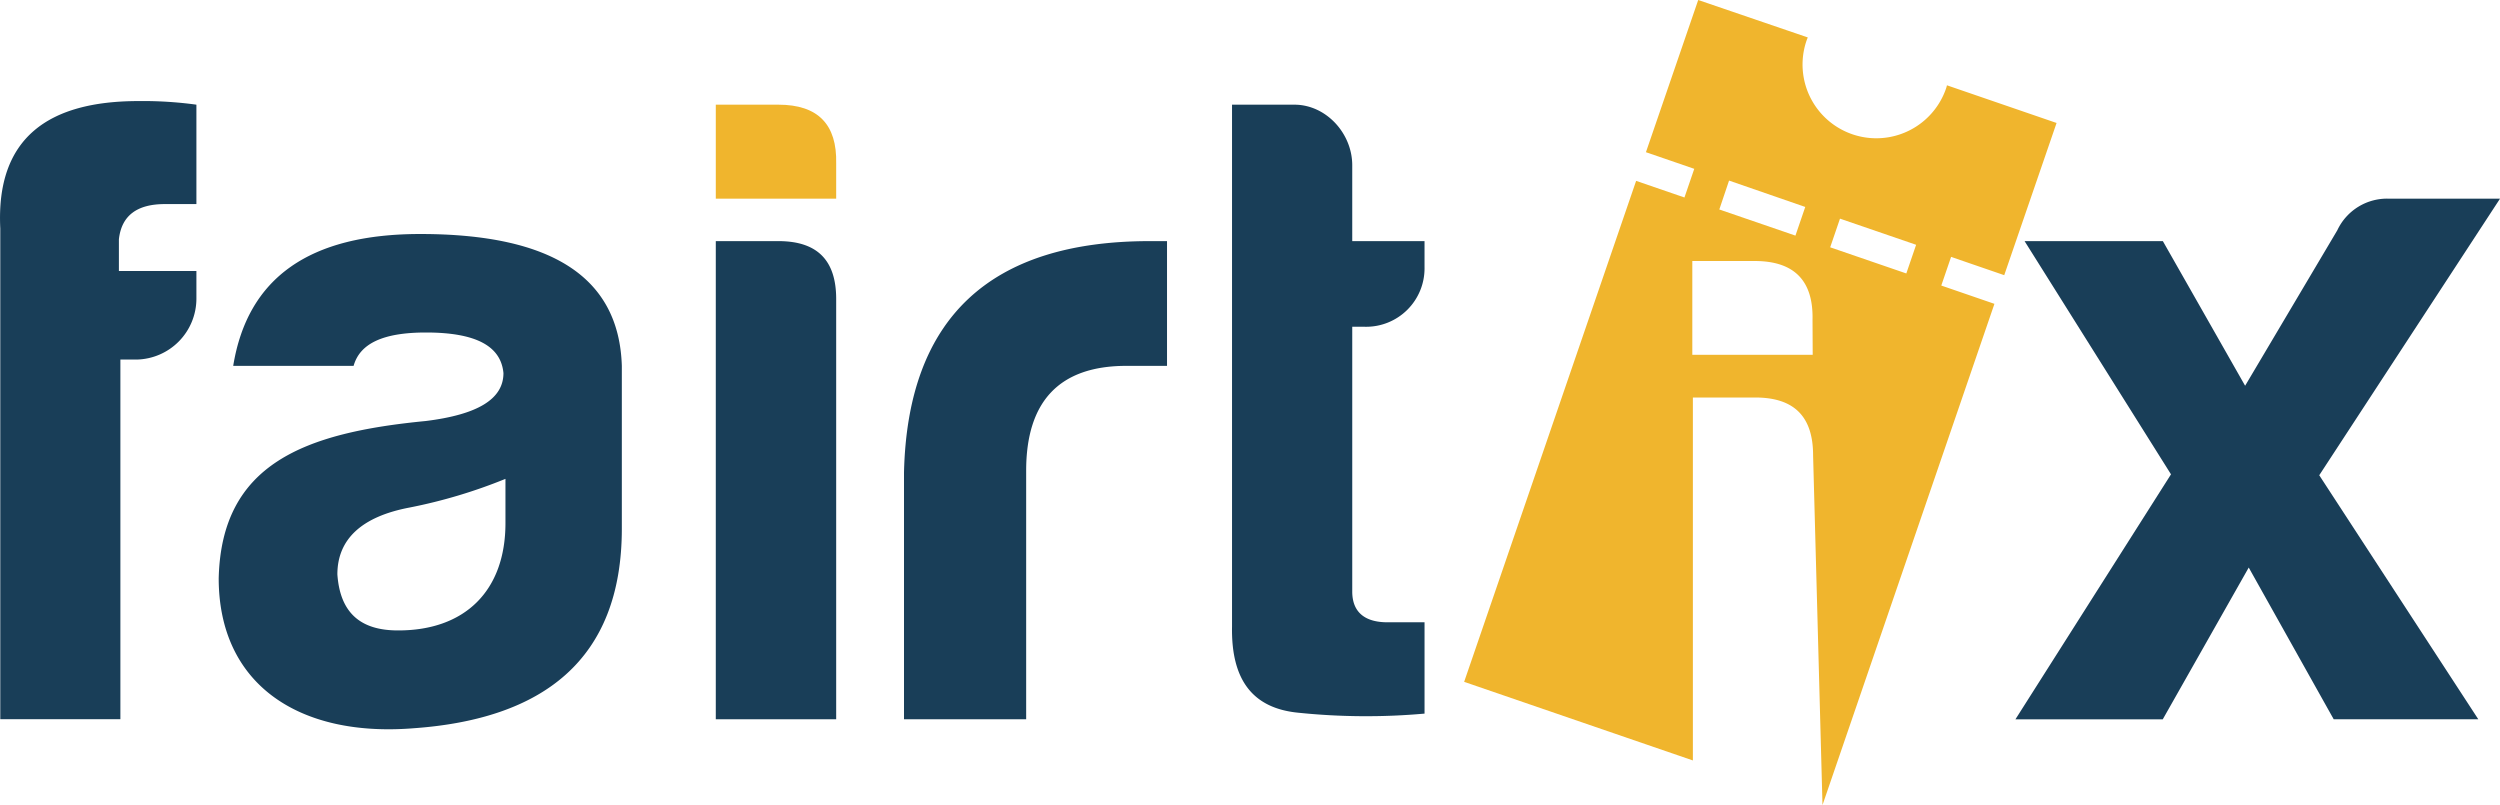
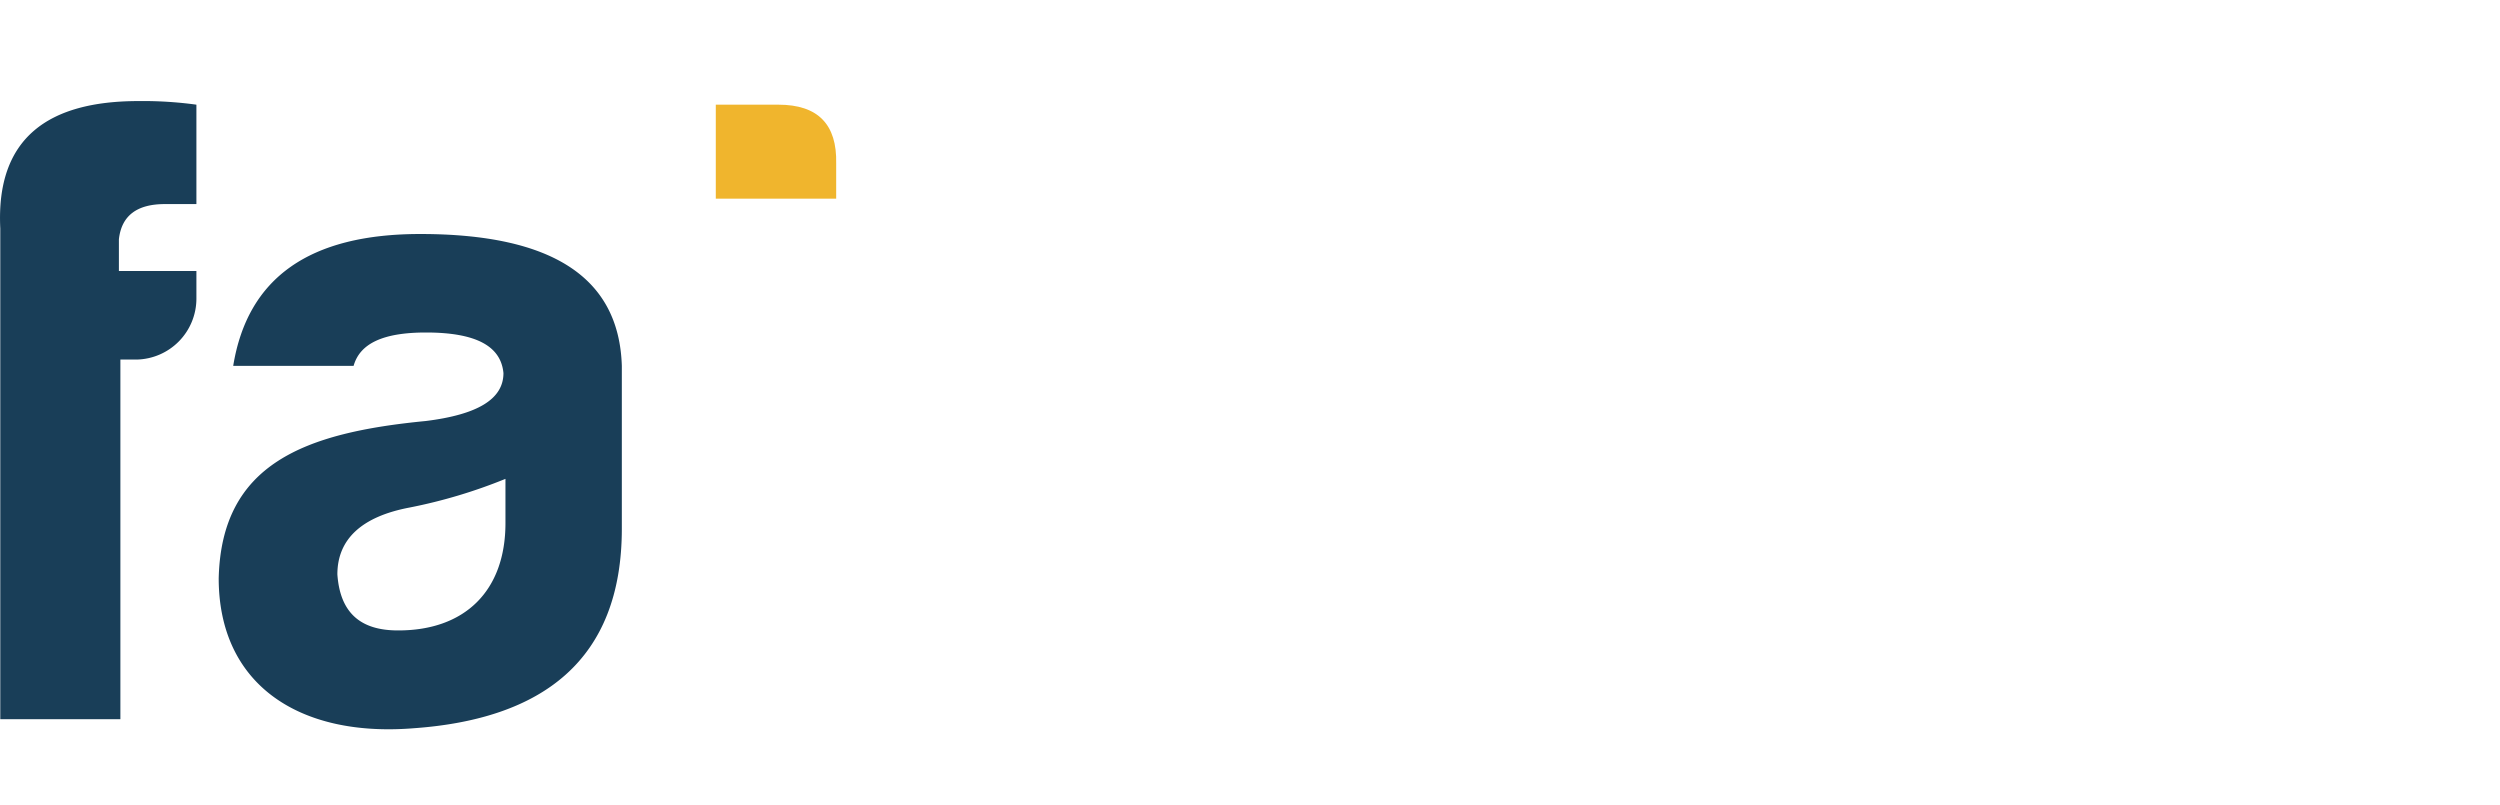
<svg xmlns="http://www.w3.org/2000/svg" viewBox="0 0 436.09 140.4">
  <defs>
    <style>.cls-1{fill:#193e58}.cls-2{fill:#f0b52d}</style>
  </defs>
  <g id="Laag_2" data-name="Laag 2">
    <g id="Layer_1" data-name="Layer 1">
      <path d="M23.85 62.72H21v62.74H.05v-85.6c-.79-15.93 8.51-22.23 24.12-22.23a68.47 68.47 0 0 1 10.09.63V35.6h-5.52q-7.33 0-8 6.15v5.52h13.52v4.88a10.64 10.64 0 0 1-10.41 10.57Zm37.83 1.1h-21c2.52-15.45 13.4-23 32.63-23 23 0 34.68 7.57 35.16 23V92.2c0 23-13.88 33.26-36.42 34.84-20 1.58-33.9-7.73-33.9-26.17.48-20 15-25.38 36.11-27.43 9-1.11 13.56-3.79 13.56-8.36C87.38 60.35 83 58 74.3 58c-7.41 0-11.51 1.88-12.62 5.82Zm26.49 27.43v-7.72a90.7 90.7 0 0 1-16.71 5c-8.36 1.58-12.61 5.52-12.61 11.67.47 6.62 3.94 9.77 10.56 9.77 11.67.03 18.76-6.89 18.76-18.72Z" class="cls-1" />
      <path d="M135.78 18.26c6.93 0 10.24 3.47 10.08 10.25v6.15h-21v-16.4Z" class="cls-2" />
-       <path d="M135.78 42.06c6.77 0 10.08 3.32 10.08 10.09v73.31h-21v-83.4Zm21.91 40.36c.63-26.95 15-40.36 42.88-40.36h3v21.76h-7.09C184.8 63.82 179 70 179 82.11v43.35h-21.31ZM238.09 57h-2.21v46.19c0 3.47 2.05 5.36 6.15 5.36h6.46v15.93a115.1 115.1 0 0 1-22.07-.16c-7.88-.79-11.67-5.68-11.51-15V18.26h10.88c5.52 0 10.09 5 10.09 10.56v13.24h12.61v4.58A10.19 10.19 0 0 1 238.09 57Zm198-22.34L404.56 82.9l27.74 42.56h-25.22L392.26 99l-15 26.48h-25.7l27.14-42.74-25.54-40.68h24.12l14.35 25.23 16.08-27.12a9.59 9.59 0 0 1 9.14-5.51Z" class="cls-1" />
-       <path d="m349.61 48 9.13-26.55-19.12-6.57c-.05.19-.09.37-.16.56a12.86 12.86 0 0 1-24.33-8.37c.06-.18.14-.36.21-.54L296.23 0l-9.12 26.55 8.43 2.9-1.71 5-8.43-2.9-30 87.39 39.9 13.71V69.34h10.88c6.78 0 10.09 3.31 10.09 10.09l1.64 61L347.9 53l-9.27-3.19 1.71-5Zm-48-16.5 13.29 4.6-1.71 5-13.28-4.56Zm14.59 30.39h-21V45.53h10.88c6.94 0 10.25 3.47 10.09 10.25Zm16.33-14.19-13.28-4.56 1.71-5 13.28 4.56Z" class="cls-2" />
    </g>
  </g>
</svg>